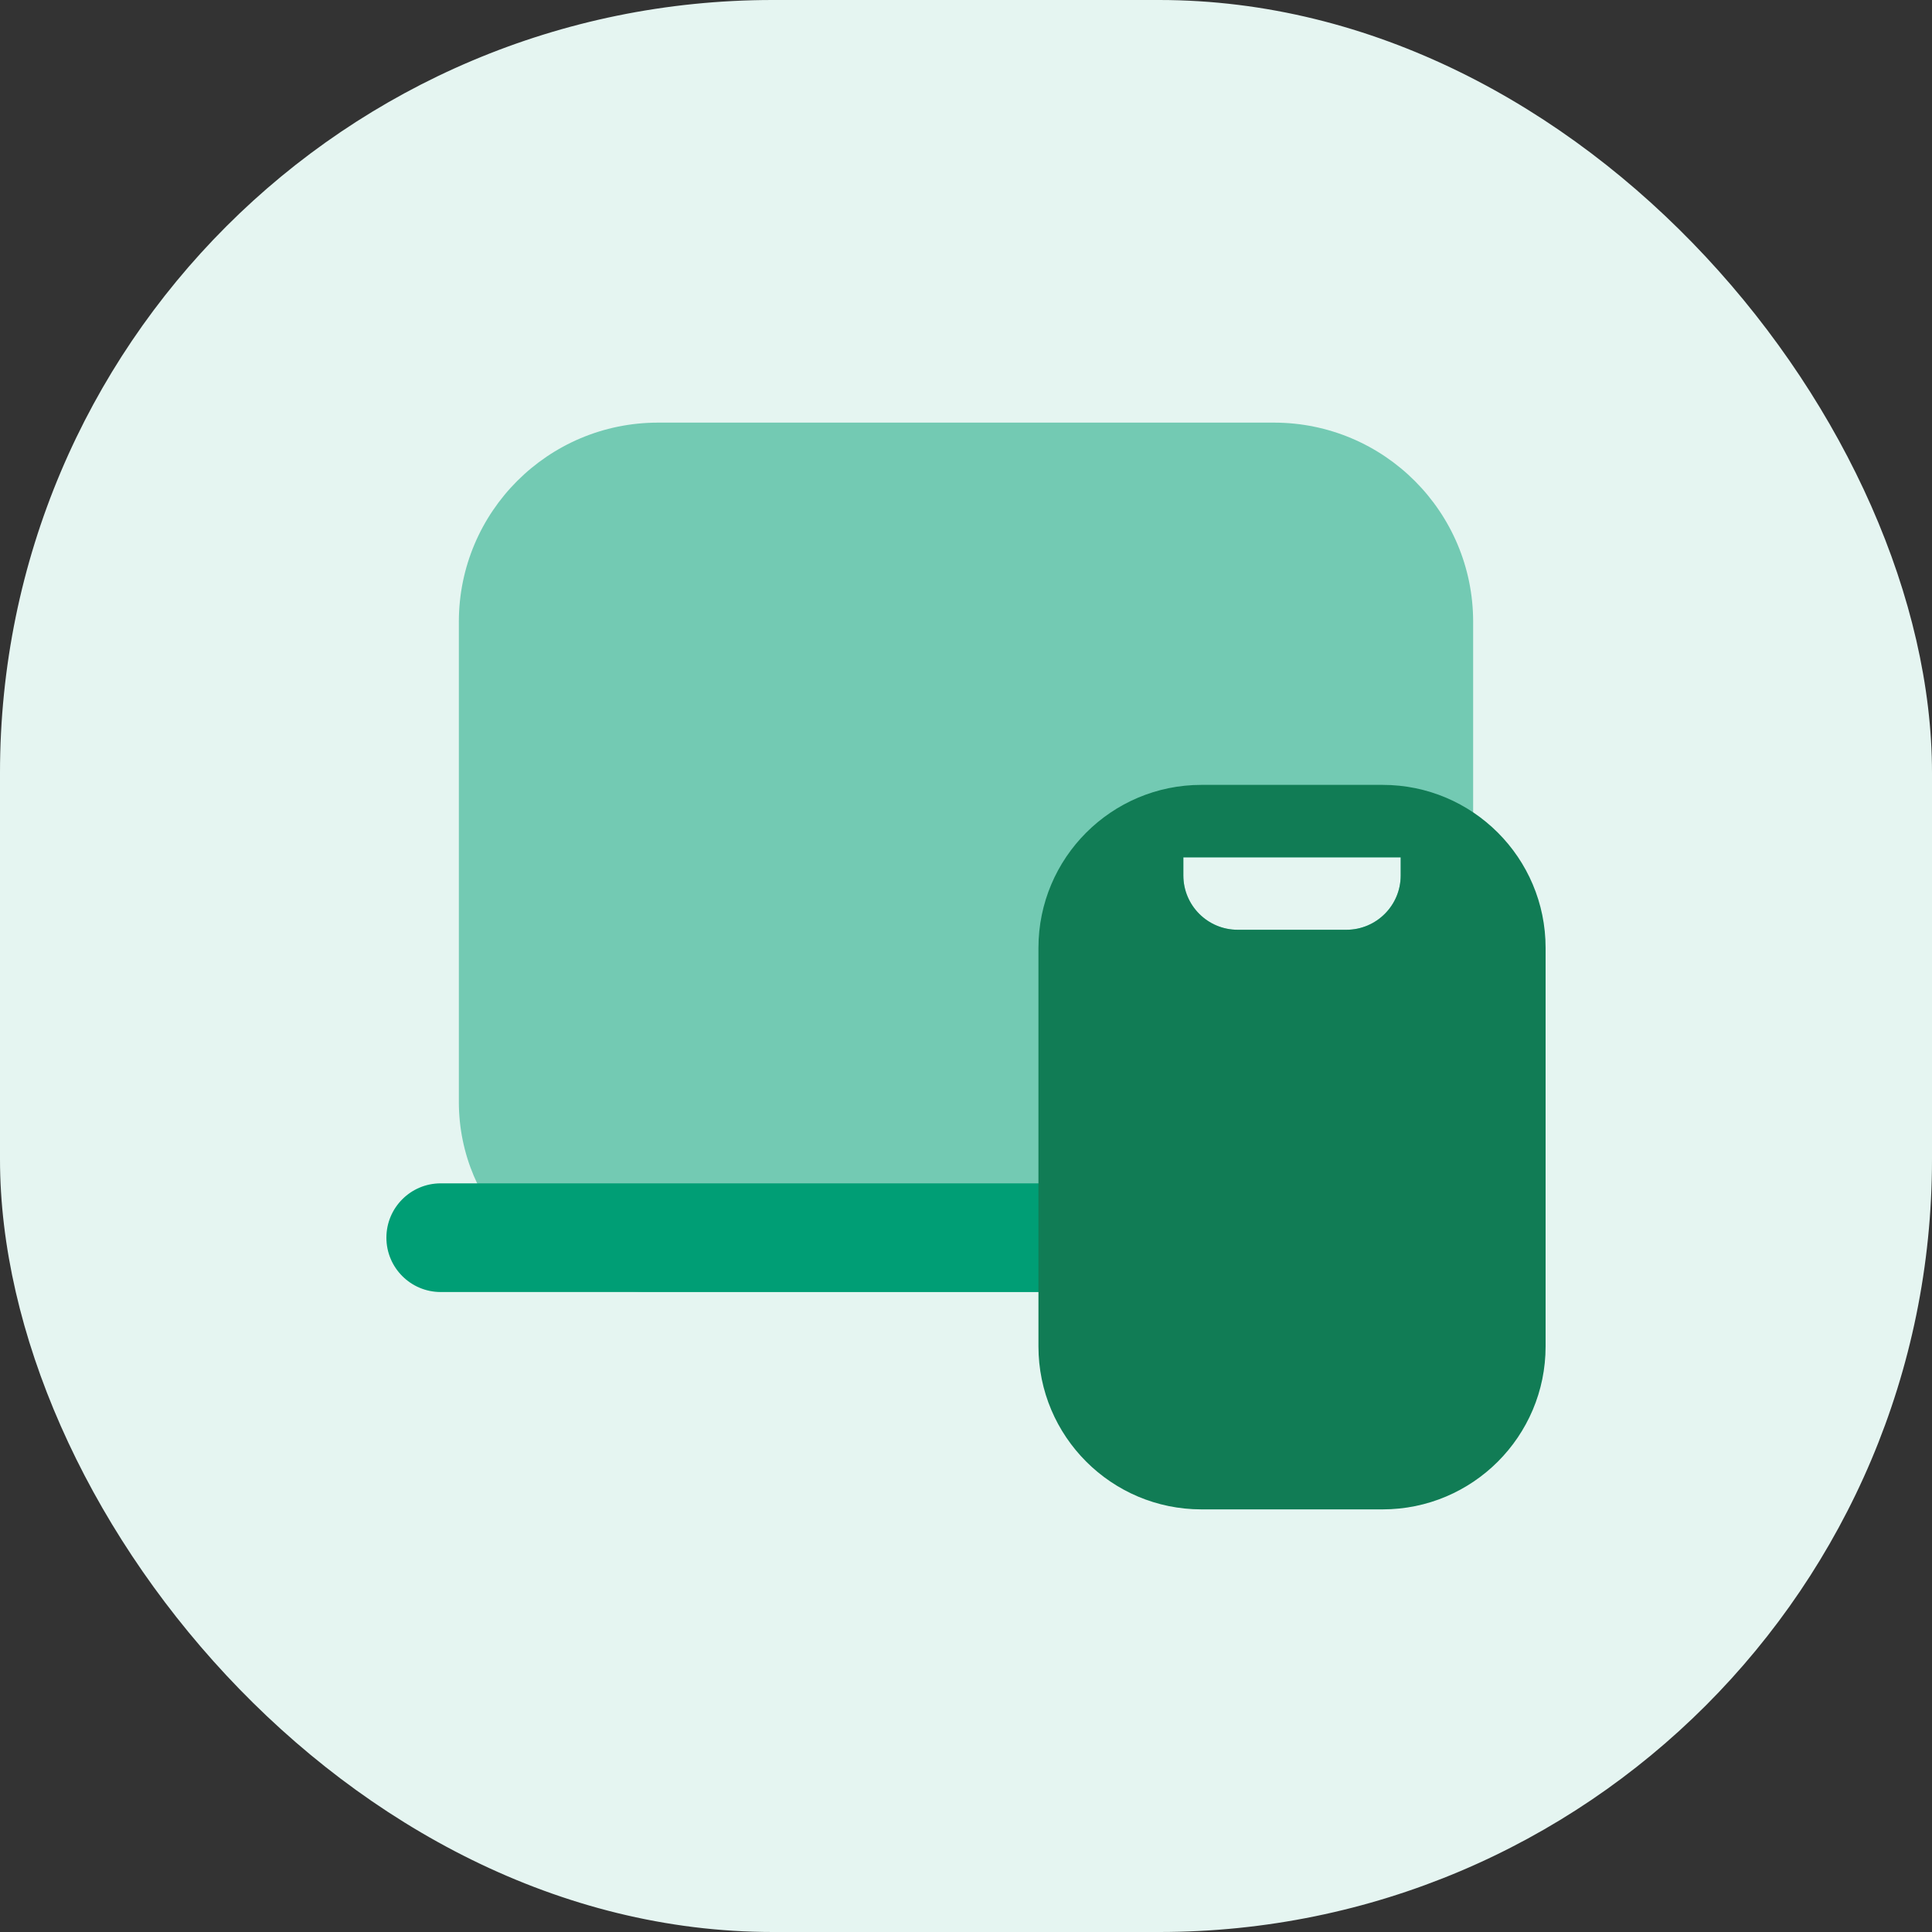
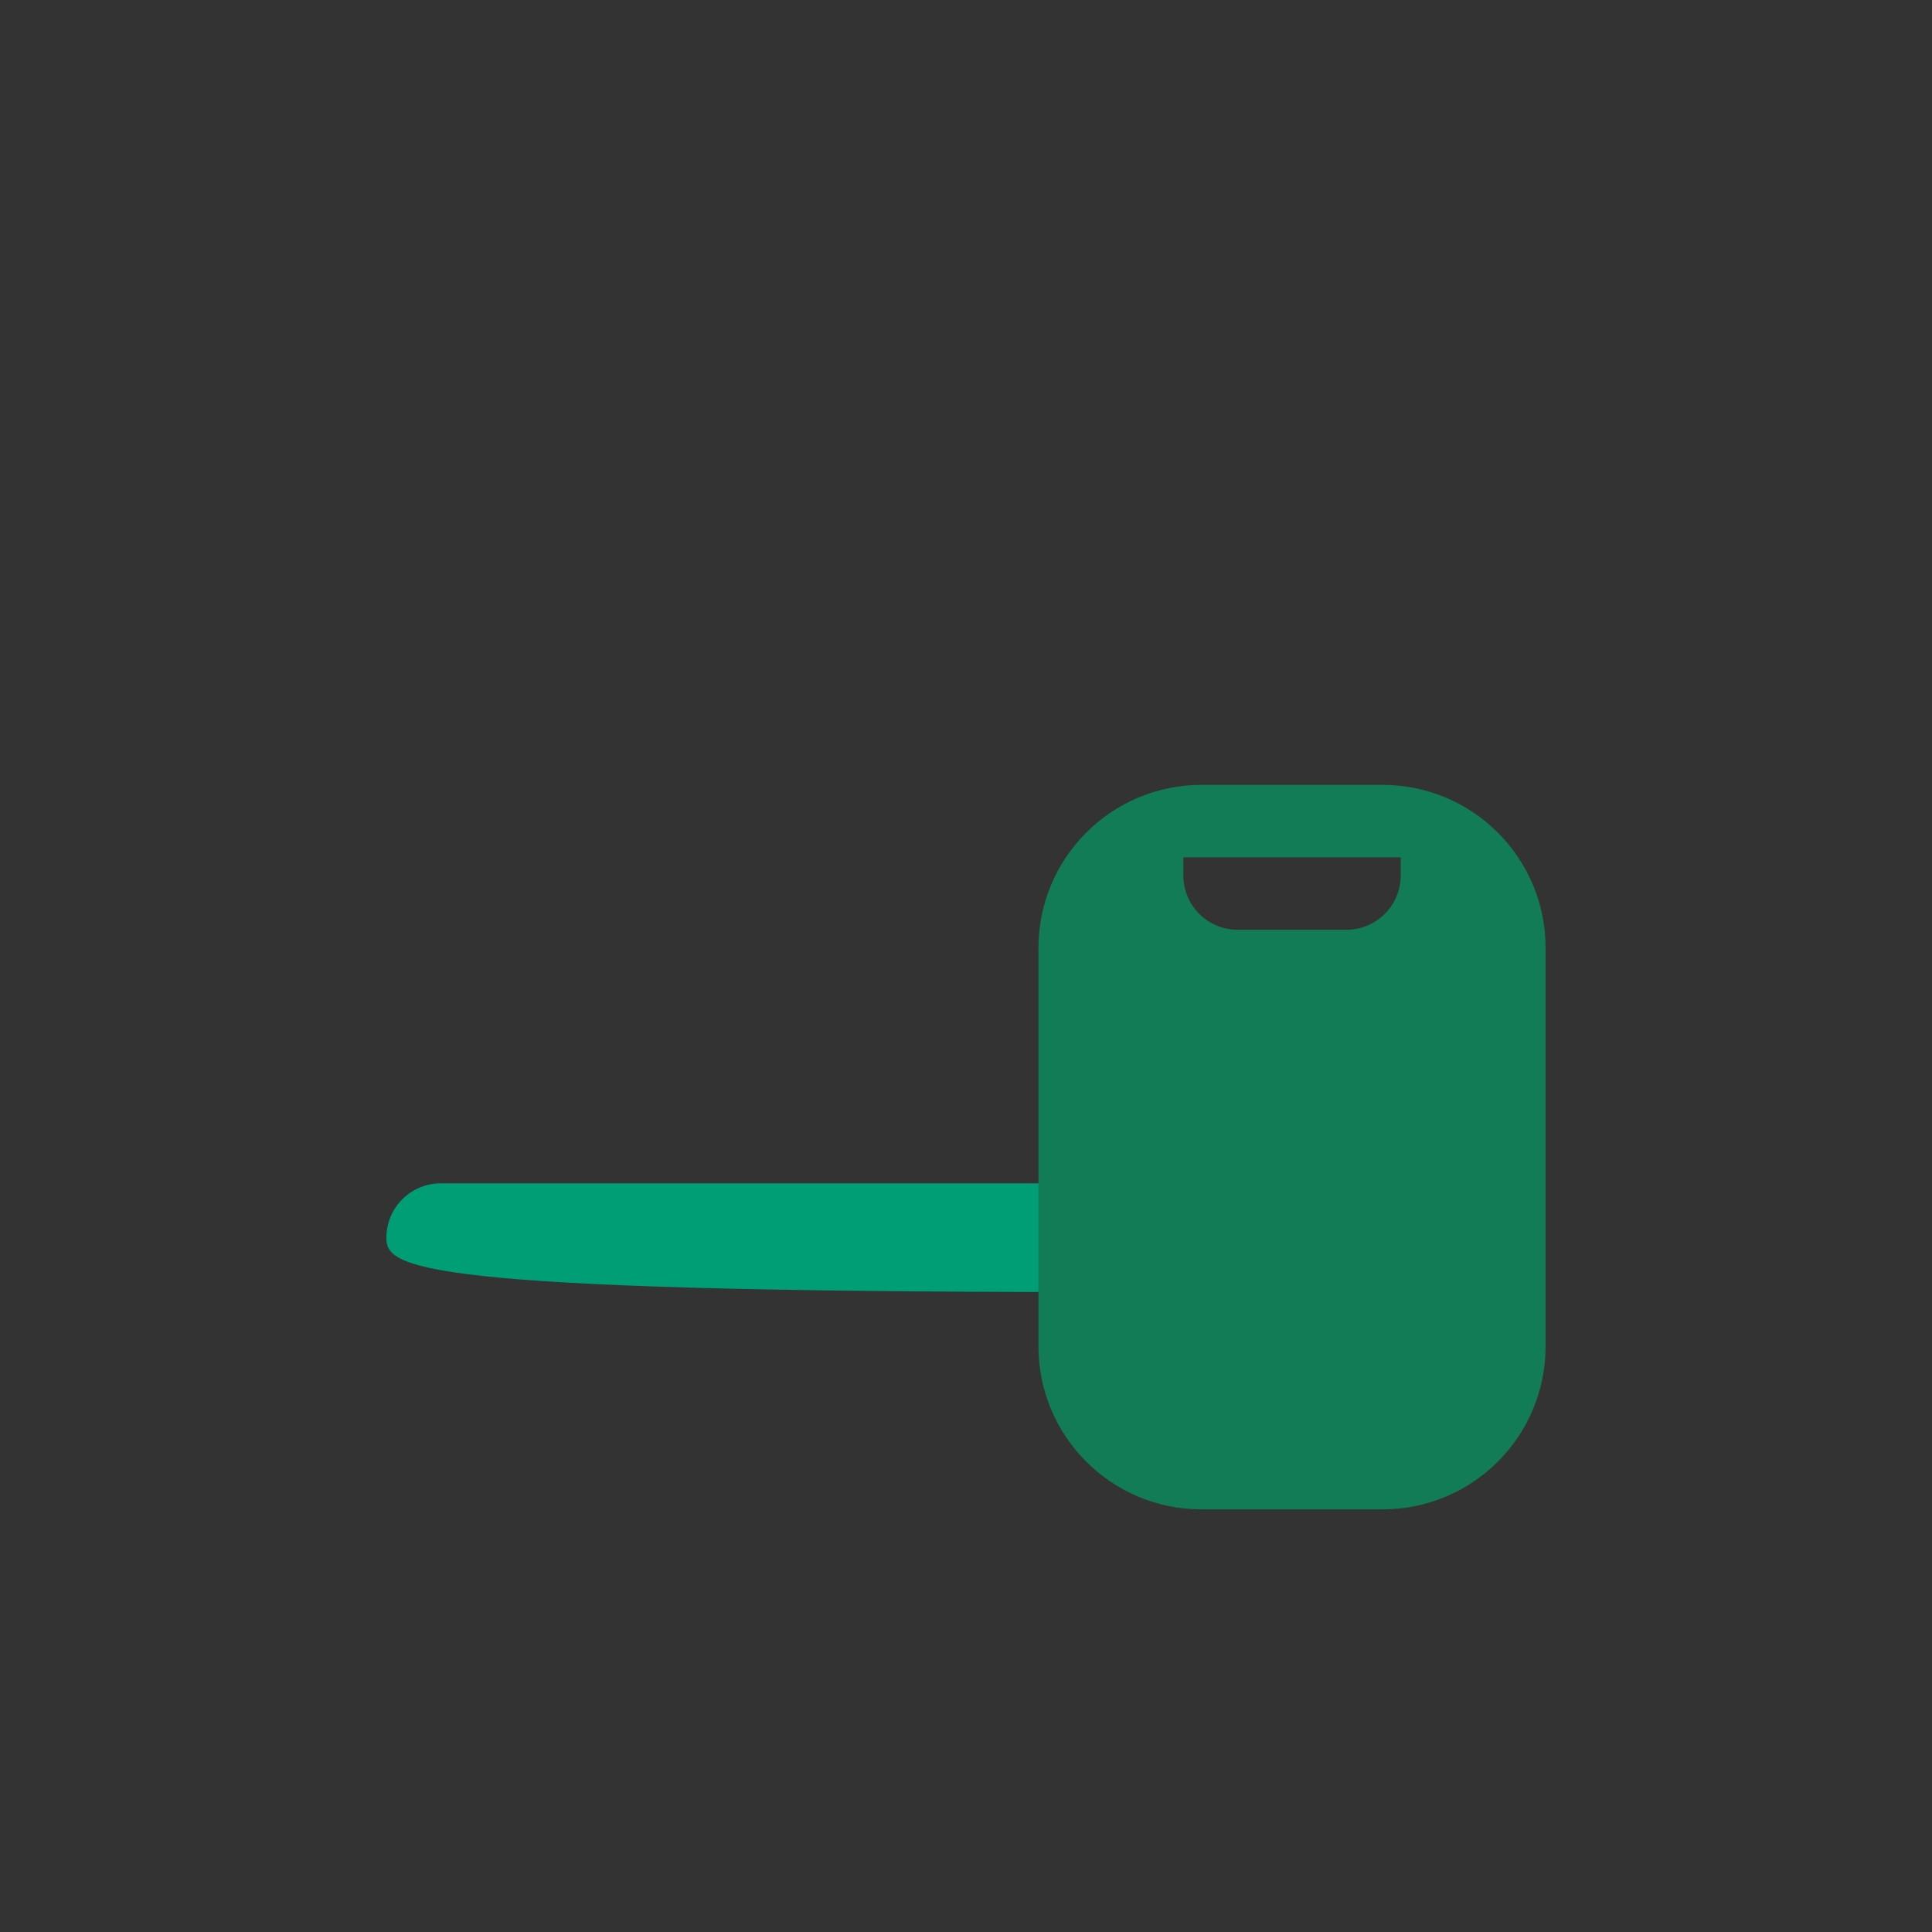
<svg xmlns="http://www.w3.org/2000/svg" width="80" height="80" viewBox="0 0 80 80" fill="none">
  <rect x="0" y="0" width="80" height="80" fill="#333333" stroke="none" />
-   <rect width="80" height="80" rx="32" fill="#E5F5F1" />
-   <path fill-rule="evenodd" clip-rule="evenodd" d="M27.25 17.5C22.692 17.5 19 21.192 19 25.75V45.625C19 49.976 22.524 53.5 26.875 53.5H52.75C57.306 53.5 61 49.806 61 45.25V25.75C61 21.192 57.308 17.5 52.75 17.5H27.25ZM55.75 38.5H51.25C50.007 38.5 49 37.493 49 36.25V35.5H58V36.25C58 37.493 56.993 38.5 55.75 38.5Z" fill="#73CAB3" />
-   <path fill-rule="evenodd" clip-rule="evenodd" d="M16 51.25C16 50.007 17.007 49 18.25 49H45.25C46.493 49 47.5 50.007 47.5 51.25C47.5 52.493 46.493 53.5 45.25 53.5H18.25C17.007 53.5 16 52.493 16 51.25Z" fill="#009E75" />
+   <path fill-rule="evenodd" clip-rule="evenodd" d="M16 51.25C16 50.007 17.007 49 18.25 49H45.25C46.493 49 47.5 50.007 47.5 51.25C47.5 52.493 46.493 53.5 45.25 53.5C17.007 53.5 16 52.493 16 51.25Z" fill="#009E75" />
  <path fill-rule="evenodd" clip-rule="evenodd" d="M49.75 32.5C46.023 32.5 43 35.523 43 39.25V55.75C43 59.477 46.023 62.5 49.75 62.5H57.25C60.977 62.5 64 59.477 64 55.75V39.25C64 35.523 60.977 32.5 57.25 32.5H49.75ZM55.75 38.5H51.25C50.007 38.5 49 37.493 49 36.25V35.5H58V36.25C58 37.493 56.993 38.5 55.75 38.5Z" fill="#117C55" />
</svg>